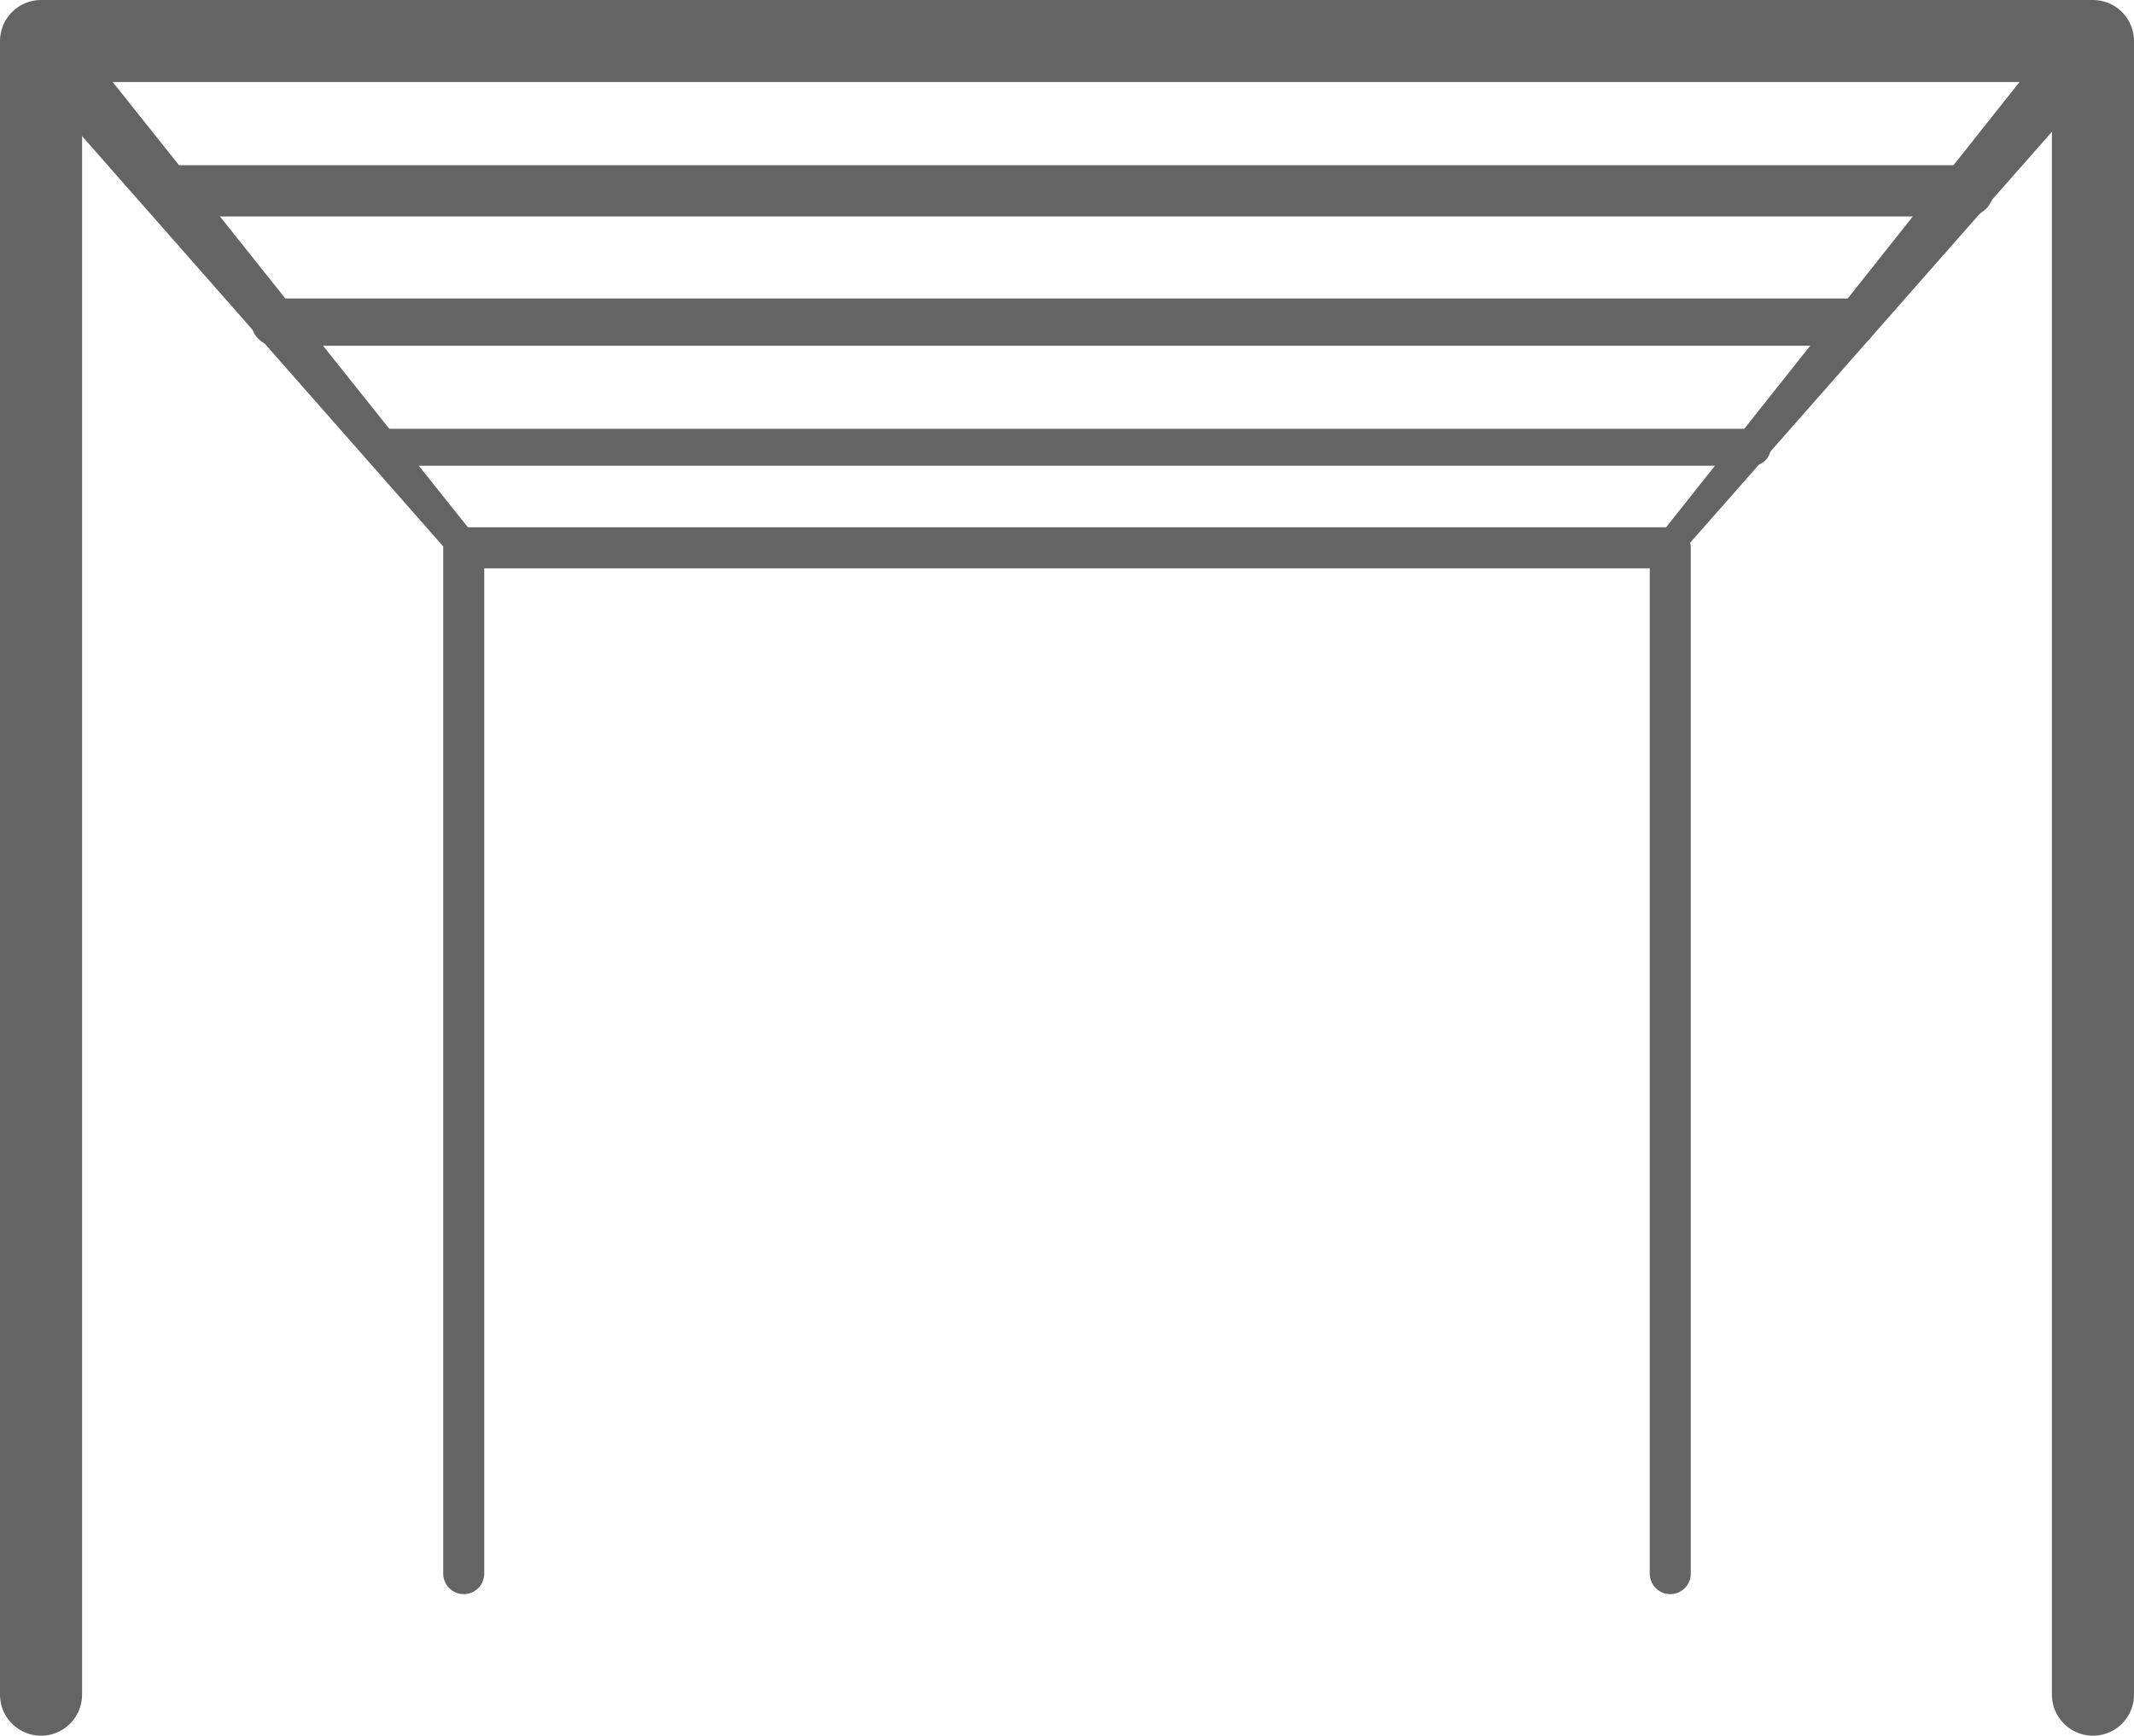
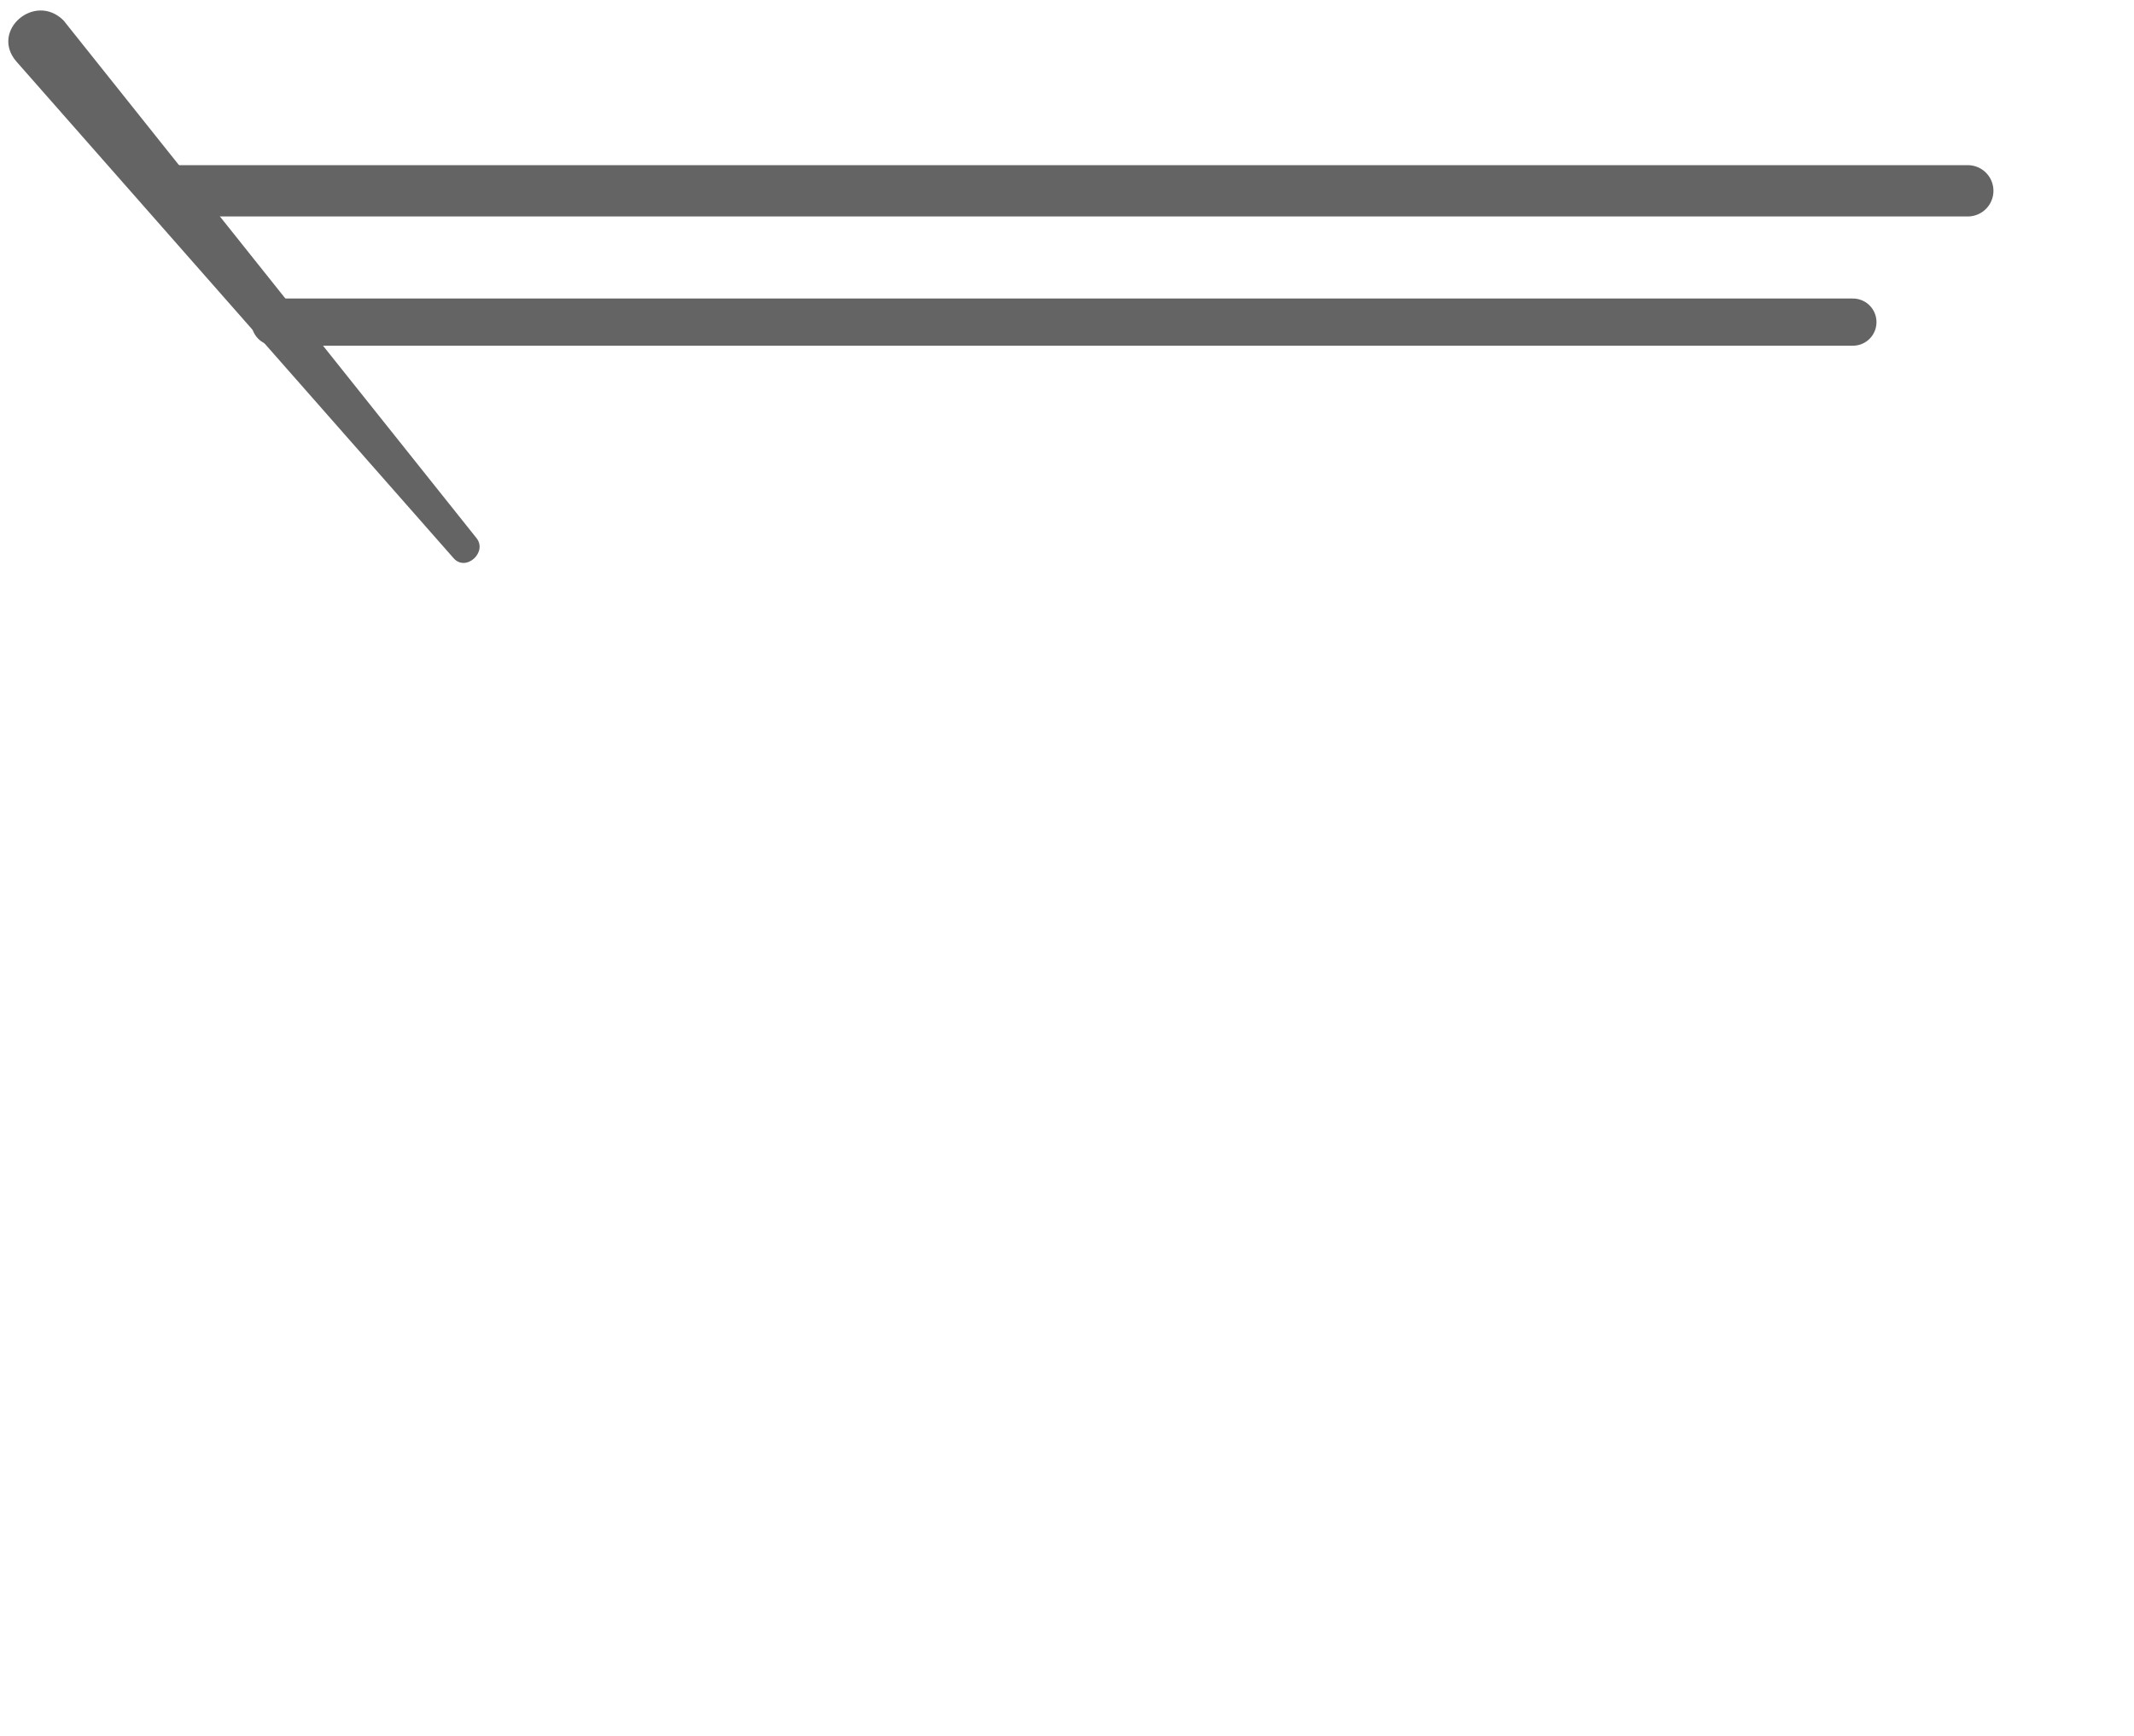
<svg xmlns="http://www.w3.org/2000/svg" version="1.1" id="Layer_1" x="0px" y="0px" viewBox="0 0 104 84.6" style="enable-background:new 0 0 104 84.6;" xml:space="preserve">
  <style type="text/css">
	.st0{fill:none;stroke:#646464;stroke-width:4;stroke-linecap:round;stroke-linejoin:round;stroke-miterlimit:10;}
	.st1{fill:none;stroke:#646464;stroke-width:2;stroke-linecap:round;stroke-linejoin:round;stroke-miterlimit:10;}
	.st2{fill:#646464;}
	.st3{fill:none;stroke:#646464;stroke-width:1.8;stroke-linecap:round;stroke-linejoin:round;stroke-miterlimit:10;}
	.st4{fill:none;stroke:#646464;stroke-width:2.3;stroke-linecap:round;stroke-linejoin:round;stroke-miterlimit:10;}
	.st5{fill:none;stroke:#646464;stroke-width:2.5;stroke-linecap:round;stroke-linejoin:round;stroke-miterlimit:10;}
</style>
  <g>
-     <polyline class="st0" points="2,82.6 2,2 102,2 102,82.6  " />
-     <polyline class="st1" points="22.6,76.7 22.6,26.7 81.4,26.7 81.4,76.7  " />
    <g>
      <path class="st2" d="M22.1,27.2L0.8,3c-1.3-1.5,0.9-3.4,2.3-2c0,0,20.1,25.2,20.1,25.2C23.8,26.9,22.7,27.9,22.1,27.2L22.1,27.2z" />
    </g>
    <g>
-       <path class="st2" d="M80.8,26.2L100.8,1c1.2-1.5,3.6,0.3,2.3,1.9c0,0-21.3,24.2-21.3,24.2C81.3,27.9,80.2,27,80.8,26.2L80.8,26.2z    " />
-     </g>
-     <line class="st3" x1="18.6" y1="21.8" x2="85.4" y2="21.8" />
+       </g>
    <line class="st4" x1="13.4" y1="15.7" x2="90.3" y2="15.7" />
    <line class="st5" x1="95.9" y1="9.3" x2="8.1" y2="9.3" />
  </g>
</svg>